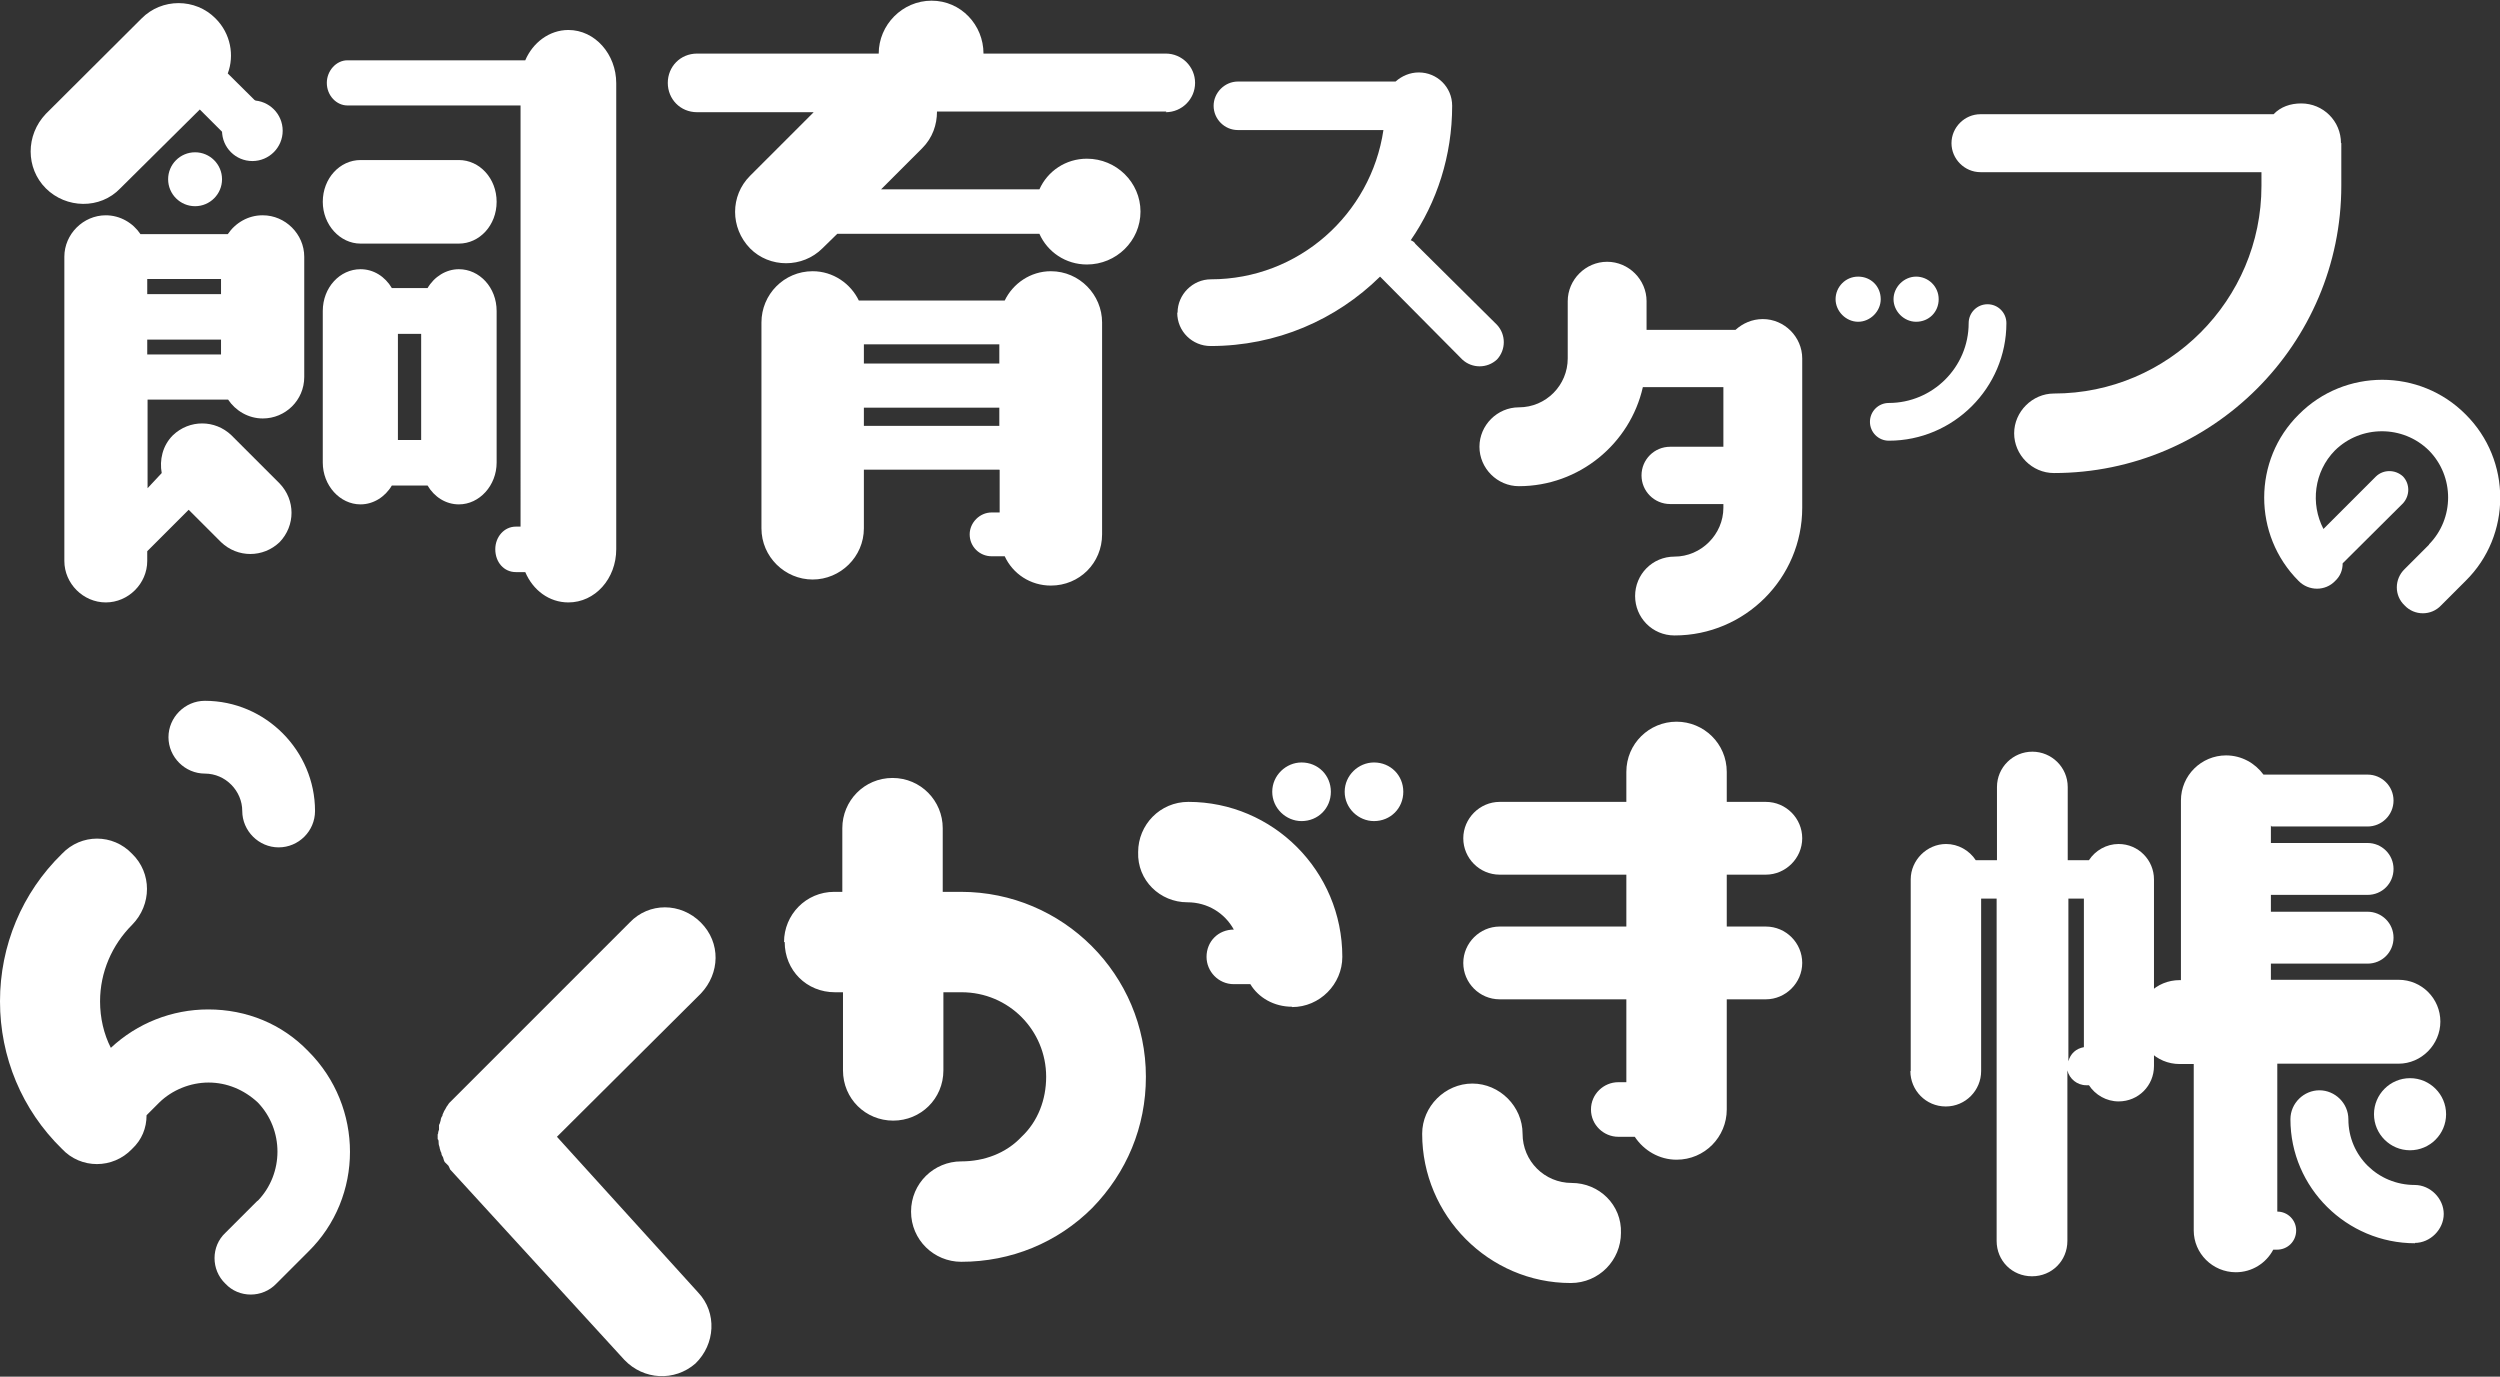
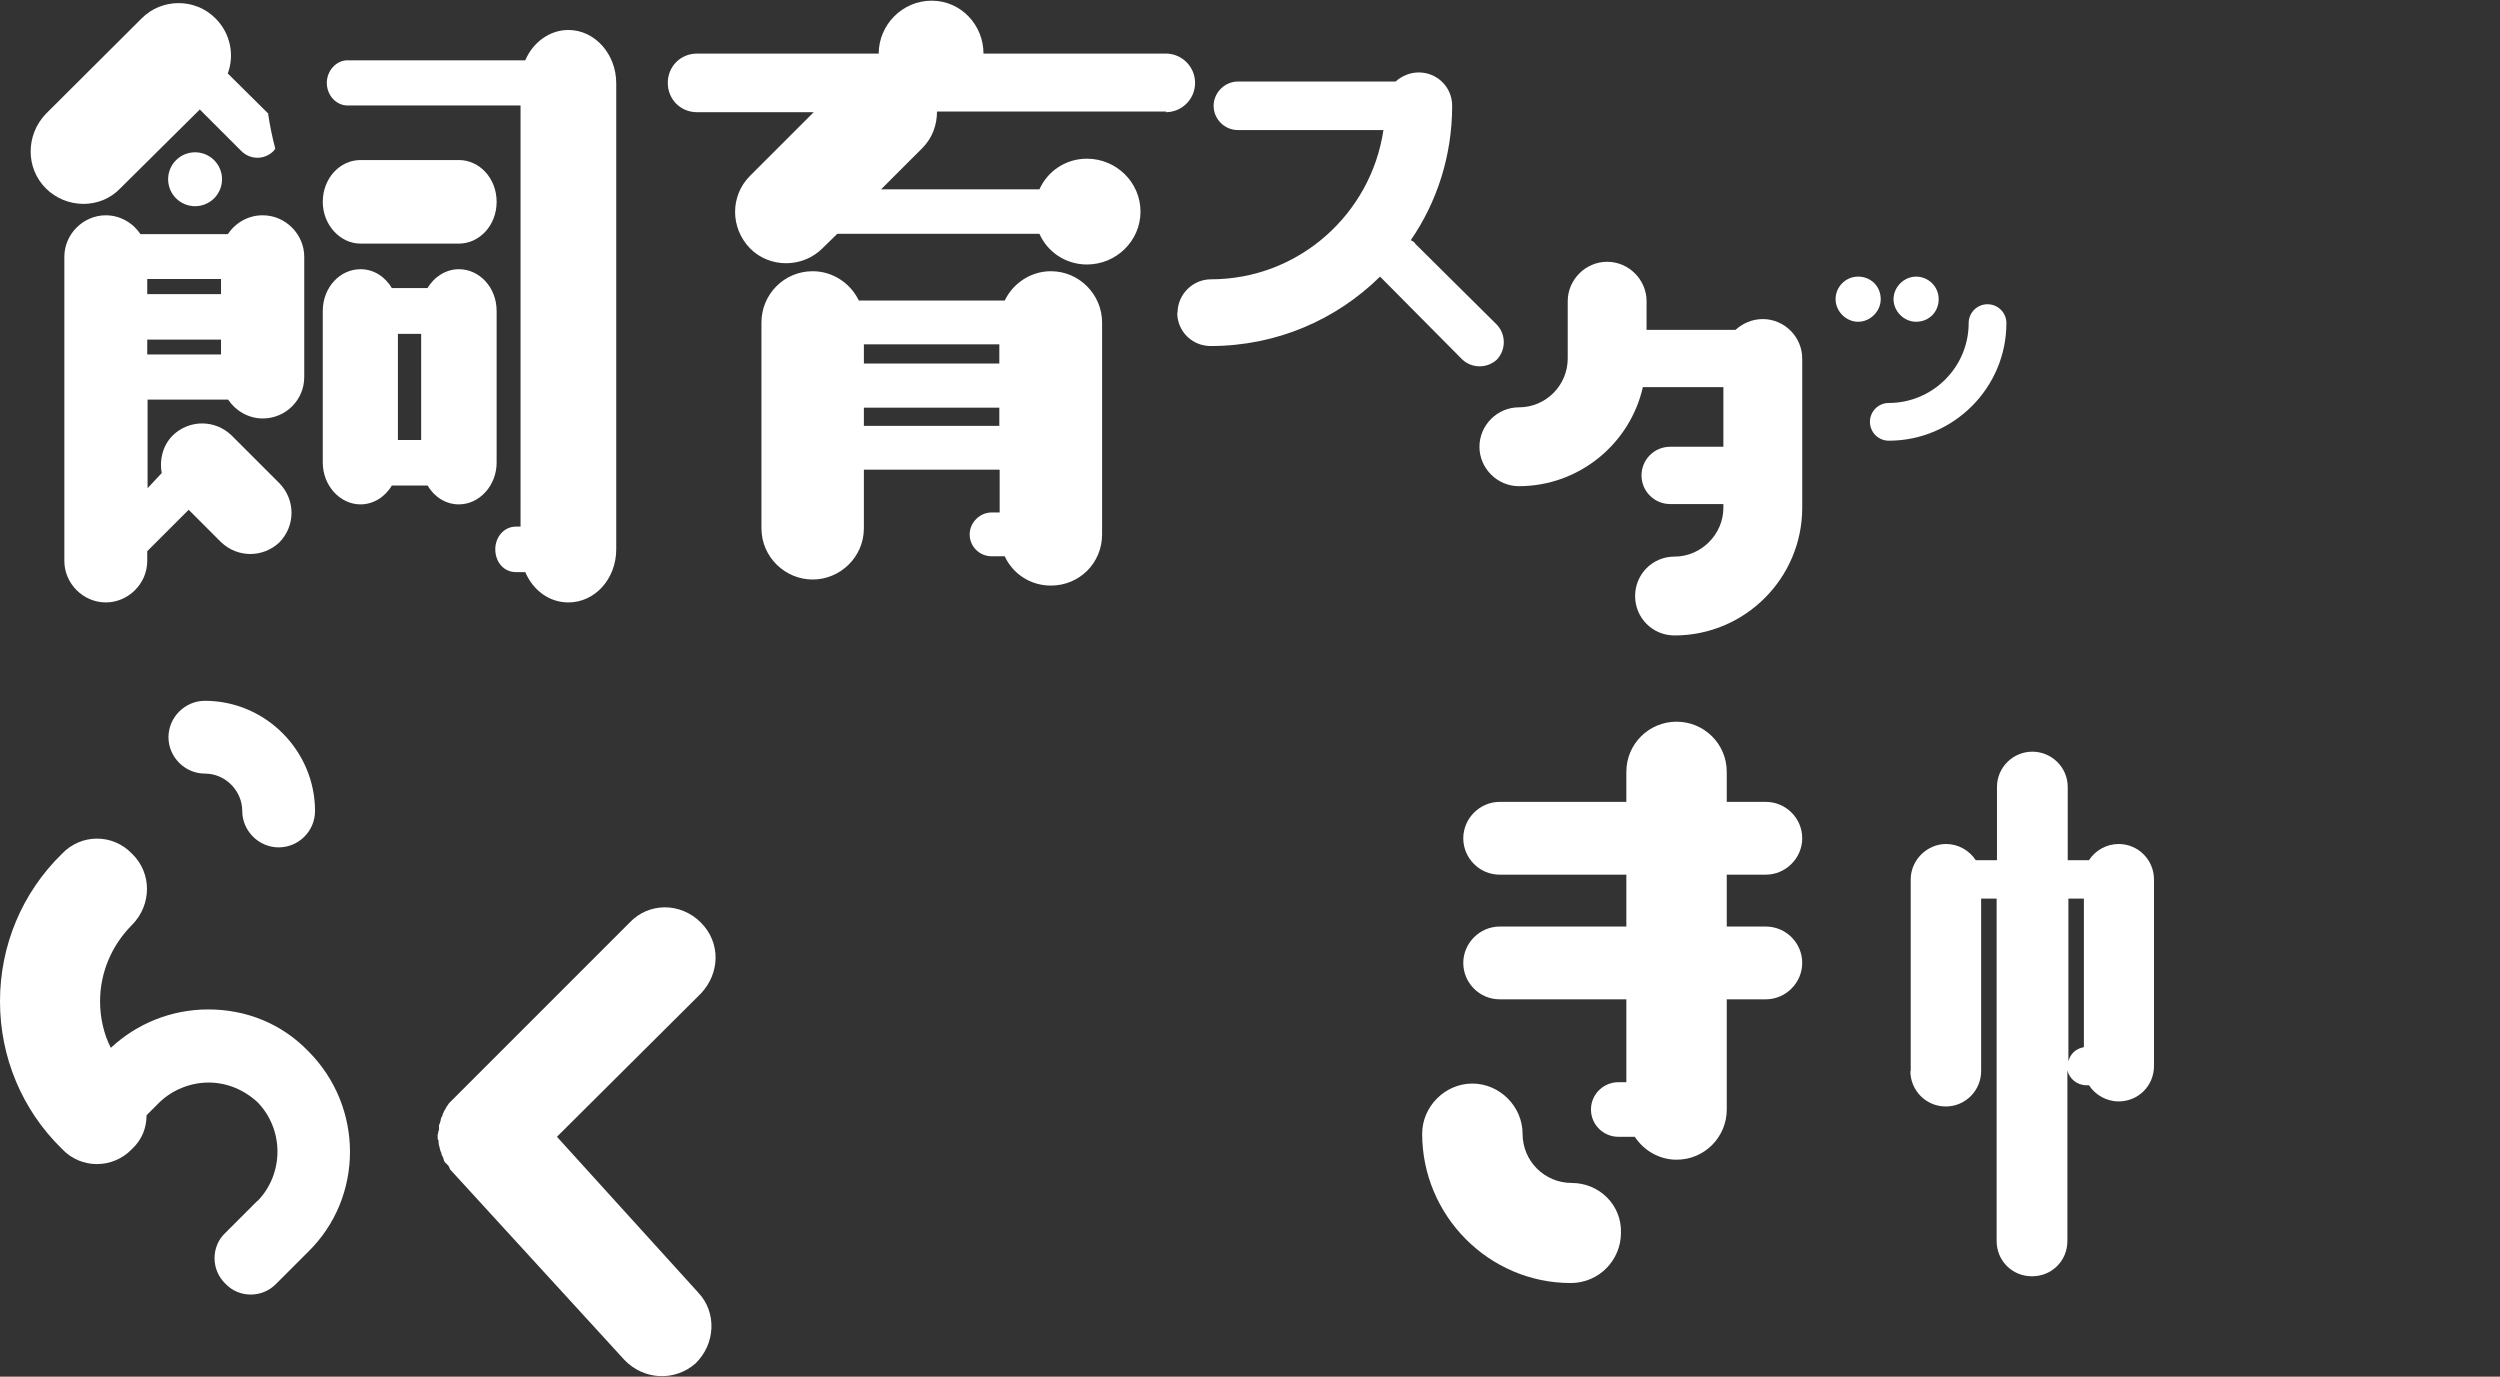
<svg xmlns="http://www.w3.org/2000/svg" id="_レイヤー_2" data-name="レイヤー_2" viewBox="0 0 74.2 40.86">
  <rect x="0" y="0" width="74.2" height="40.86" fill="#333333" stroke="none" />
  <defs>
    <style>
      .cls-1 {
        fill: #fff;
      }
    </style>
  </defs>
  <g id="_レイヤー_3" data-name="レイヤー_3">
    <path class="cls-1" d="M34.62,3.31h-6.81c0,.39-.13.78-.44,1.09l-1.22,1.22h4.7c.24-.54.78-.91,1.41-.91.87,0,1.59.7,1.59,1.57s-.72,1.57-1.59,1.57c-.63,0-1.17-.37-1.41-.91h-6l-.44.43c-.59.59-1.57.59-2.15,0-.59-.61-.59-1.56,0-2.15l1.89-1.89h-3.46c-.5,0-.87-.39-.87-.87s.37-.87.87-.87h5.39c0-.85.7-1.57,1.57-1.57s1.54.72,1.54,1.57h5.41c.48,0,.87.39.87.87s-.39.87-.87.87ZM29.66,13.94h-4.02v1.74c0,.85-.7,1.52-1.52,1.52s-1.52-.67-1.52-1.52v-6.11c0-.83.67-1.52,1.52-1.52.61,0,1.13.37,1.37.87h4.33c.24-.5.76-.87,1.37-.87.85,0,1.52.7,1.52,1.52v6.29c0,.85-.67,1.52-1.52,1.52-.61,0-1.13-.35-1.37-.87h-.39c-.35,0-.65-.28-.65-.65,0-.35.3-.65.65-.65h.24v-1.26ZM25.64,10.79h4.02v-.57h-4.02v.57ZM29.66,12.64v-.54h-4.02v.54h4.02Z" />
    <path class="cls-1" d="M34.95,9.28c0-.54.45-.99.99-.99,2.6,0,4.75-1.93,5.12-4.43h-4.32c-.4,0-.72-.33-.72-.72s.33-.72.72-.72h4.68c.18-.16.42-.27.69-.27.54,0,.99.43.99.99,0,1.48-.45,2.86-1.23,3.99.05.02.11.05.14.11l2.42,2.4c.27.29.27.74,0,1.03-.29.27-.74.27-1.03,0l-2.4-2.42s-.02-.02-.04-.04c-1.3,1.28-3.07,2.06-5.03,2.06-.54,0-.99-.43-.99-.99Z" />
    <path class="cls-1" d="M48.87,8.94v.85h2.64c.21-.19.49-.32.81-.32.64,0,1.17.53,1.17,1.17v4.43c0,2.09-1.7,3.79-3.79,3.79-.66,0-1.17-.53-1.17-1.17s.51-1.17,1.17-1.17c.79,0,1.45-.66,1.45-1.45v-.11h-1.58c-.47,0-.85-.38-.85-.85s.38-.85.85-.85h1.58v-1.77h-2.39c-.38,1.68-1.89,2.94-3.68,2.94-.64,0-1.17-.53-1.17-1.17s.53-1.17,1.17-1.17c.81,0,1.45-.66,1.45-1.45v-1.7c0-.64.53-1.17,1.17-1.17s1.17.53,1.17,1.17Z" />
    <path class="cls-1" d="M55.82,8.88c0,.36-.31.67-.67.67s-.67-.31-.67-.67.29-.67.67-.67.67.29.67.67ZM56.06,13.08c-.31,0-.56-.25-.56-.56s.25-.56.56-.56c1.3,0,2.37-1.06,2.37-2.37,0-.31.25-.56.56-.56s.56.25.56.56c0,1.92-1.57,3.49-3.49,3.49ZM56.87,9.55c-.36,0-.67-.31-.67-.67s.31-.67.67-.67.67.29.67.67-.29.67-.67.67Z" />
-     <path class="cls-1" d="M69.49,4.24v1.27c0,4.7-3.83,8.53-8.53,8.53-.65,0-1.18-.54-1.18-1.18s.54-1.18,1.18-1.18c3.4,0,6.16-2.78,6.16-6.16v-.41h-8.34c-.47,0-.86-.39-.86-.86s.39-.86.86-.86h8.7c.21-.22.5-.32.82-.32.65,0,1.18.52,1.18,1.18Z" />
-     <path class="cls-1" d="M72.09,16.16c.76-.77.76-2.02,0-2.79-.77-.76-2.02-.76-2.79,0-.62.63-.73,1.58-.34,2.33l1.56-1.56c.22-.21.57-.21.8,0,.21.22.21.57,0,.8l-1.79,1.78c0,.2-.07.38-.22.52-.29.31-.79.31-1.09,0-1.36-1.36-1.36-3.59.01-4.94,1.36-1.37,3.59-1.37,4.95,0,1.37,1.36,1.37,3.59,0,4.94l-.73.73c-.29.31-.79.31-1.08,0-.31-.29-.31-.78,0-1.08l.73-.73Z" />
    <path class="cls-1" d="M7.65,35.64c.78-.81.78-2.11,0-2.92-.41-.38-.92-.59-1.46-.59s-1.08.22-1.46.59l-.38.38c0,.38-.14.73-.43,1-.57.6-1.52.6-2.08,0-1.19-1.16-1.84-2.73-1.84-4.38s.65-3.22,1.84-4.38c.57-.6,1.51-.6,2.08,0,.59.57.59,1.51,0,2.11-.6.6-.95,1.41-.95,2.27,0,.49.11.97.32,1.38.78-.73,1.81-1.14,2.89-1.14,1.14,0,2.19.43,2.97,1.24,1.65,1.65,1.65,4.33,0,5.95l-.95.95c-.41.43-1.11.43-1.51,0-.43-.41-.43-1.11,0-1.51l.95-.95ZM6.08,22.96c-.59,0-1.08-.49-1.08-1.08s.49-1.08,1.08-1.08c1.81,0,3.27,1.49,3.27,3.27,0,.6-.49,1.08-1.08,1.08s-1.08-.49-1.08-1.08-.49-1.11-1.11-1.11Z" />
    <path class="cls-1" d="M13,33.67s0-.08.03-.14v-.14c.03-.05.03-.08.05-.14,0-.05.03-.11.05-.13,0-.05.03-.08.05-.14.03-.05.05-.08.08-.14.03-.03.05-.08.08-.11l.08-.08,5.27-5.27c.57-.6,1.51-.6,2.11,0s.57,1.51,0,2.11l-4.27,4.25,4.19,4.62c.57.6.51,1.54-.08,2.11-.62.54-1.54.49-2.11-.11l-5.17-5.65s-.03-.08-.05-.11l-.11-.11c-.03-.05-.03-.08-.05-.14-.03-.05-.05-.08-.05-.13-.03-.05-.03-.08-.05-.14,0-.05-.03-.08-.03-.14s0-.11-.03-.13v-.16Z" />
-     <path class="cls-1" d="M23.27,27.96c0-.81.65-1.49,1.49-1.49h.24v-1.89c0-.81.65-1.49,1.49-1.49s1.49.68,1.49,1.49v1.89h.54c3.03,0,5.49,2.46,5.49,5.49,0,1.49-.57,2.84-1.59,3.89-1.03,1.03-2.41,1.6-3.89,1.6-.81,0-1.49-.65-1.49-1.49s.68-1.49,1.49-1.49c.68,0,1.33-.24,1.79-.73.49-.46.73-1.11.73-1.78,0-1.38-1.11-2.51-2.51-2.51h-.54v2.32c0,.84-.67,1.49-1.49,1.49s-1.49-.65-1.49-1.49v-2.32h-.24c-.84,0-1.49-.65-1.49-1.49ZM38.35,29.88c-.54,0-1-.27-1.24-.67h-.49c-.46,0-.81-.38-.81-.81,0-.46.35-.81.81-.81-.27-.49-.78-.81-1.38-.81-.81,0-1.49-.65-1.46-1.49,0-.81.65-1.49,1.49-1.49,2.51,0,4.57,2.05,4.57,4.6,0,.81-.67,1.49-1.49,1.49ZM37.76,23.5c0-.49.41-.87.87-.87.49,0,.87.38.87.87s-.38.87-.87.87c-.46,0-.87-.38-.87-.87ZM41.65,23.5c0,.49-.38.87-.87.87-.46,0-.87-.38-.87-.87s.41-.87.87-.87c.49,0,.87.38.87.87Z" />
    <path class="cls-1" d="M48.11,36.59c0,.81-.65,1.49-1.49,1.49-2.43,0-4.41-2-4.41-4.43,0-.81.68-1.49,1.49-1.49s1.49.68,1.49,1.49.65,1.46,1.46,1.46,1.49.65,1.46,1.49ZM48.27,23.8v-.89c0-.84.68-1.49,1.49-1.49s1.49.65,1.49,1.49v.89h1.16c.6,0,1.08.49,1.08,1.08s-.49,1.08-1.08,1.08h-1.16v1.54h1.16c.6,0,1.08.49,1.08,1.08s-.49,1.08-1.08,1.08h-1.16v3.27c0,.81-.65,1.49-1.49,1.49-.51,0-.97-.27-1.24-.68h-.49c-.43,0-.81-.35-.81-.81s.38-.81.81-.81h.24v-2.46h-3.76c-.6,0-1.08-.49-1.08-1.08s.49-1.08,1.08-1.08h3.76v-1.54h-3.76c-.6,0-1.08-.49-1.08-1.08s.49-1.08,1.08-1.08h3.76Z" />
    <g>
      <path class="cls-1" d="M9.58,5.99c0-.7.51-1.24,1.12-1.24h2.92c.61,0,1.12.54,1.12,1.24s-.51,1.24-1.12,1.24h-2.92c-.61,0-1.12-.56-1.12-1.24ZM9.58,9.23c0-.7.51-1.24,1.12-1.24.39,0,.73.22.93.56h1.06c.2-.34.55-.56.93-.56.61,0,1.12.54,1.12,1.24v4.5c0,.68-.51,1.24-1.12,1.24-.39,0-.73-.22-.93-.56h-1.06c-.2.34-.55.56-.93.56-.61,0-1.12-.56-1.12-1.24v-4.5ZM18.29,2.45v13.85c0,.88-.63,1.58-1.42,1.58-.57,0-1.05-.36-1.28-.9h-.28c-.35,0-.61-.29-.61-.68,0-.36.26-.67.61-.67h.14V3.13h-5.14c-.32,0-.61-.29-.61-.67,0-.36.28-.67.61-.67h5.28c.22-.52.71-.9,1.28-.9.79,0,1.42.72,1.42,1.58ZM12.5,9.91h-.69v3.15h.69v-3.15Z" />
      <path class="cls-1" d="M7.79,6.39c-.42,0-.8.22-1.03.56h-2.59c-.22-.33-.6-.56-1.03-.56-.67,0-1.23.56-1.23,1.23v9.03c0,.67.56,1.23,1.23,1.23s1.23-.56,1.23-1.23v-.29l1.23-1.23.96.96c.49.47,1.25.47,1.74,0,.47-.49.47-1.25,0-1.74l-1.43-1.43c-.49-.47-1.25-.47-1.74,0-.31.31-.4.74-.33,1.12l-.42.45v-2.63h2.39c.22.33.6.56,1.03.56.67,0,1.23-.54,1.23-1.23v-3.57c0-.67-.56-1.23-1.23-1.23ZM6.56,10.52h-2.19v-.44h2.19v.44ZM6.56,8.73h-2.19v-.45h2.19v.45Z" />
      <path class="cls-1" d="M7.97,3.38l-1.21-1.2c.2-.53.09-1.18-.36-1.63C5.8-.06,4.8-.06,4.2.55L1.36,3.38c-.6.63-.6,1.61,0,2.21s1.61.63,2.21,0l2.36-2.34,1.23,1.23c.27.27.69.27.96,0,.02-.02.04-.05.05-.07-.09-.34-.16-.68-.21-1.02Z" />
      <circle class="cls-1" cx="5.79" cy="5.32" r=".8" />
-       <circle class="cls-1" cx="7.49" cy="3.88" r=".9" />
    </g>
    <g>
      <path class="cls-1" d="M56.71,31.79v-5.69c0-.57.48-1.05,1.05-1.05.36,0,.69.19.88.48h.63v-2.17c0-.59.48-1.05,1.05-1.05s1.05.46,1.05,1.05v2.17h.63c.19-.29.52-.48.88-.48.59,0,1.05.48,1.05,1.05v5.54c0,.58-.46,1.05-1.05,1.05-.36,0-.69-.19-.88-.48h-.08c-.27,0-.5-.19-.56-.44v5.06c0,.59-.46,1.05-1.05,1.05s-1.05-.46-1.05-1.05v-10.16h-.46v5.12c0,.57-.46,1.05-1.05,1.05s-1.05-.48-1.05-1.05ZM61.39,26.67v4.83c.06-.23.23-.38.46-.42v-4.41h-.46Z" />
-       <path class="cls-1" d="M67.4,24.5v.52h2.87c.42,0,.77.34.77.77s-.34.77-.77.77h-2.87v.5h2.87c.42,0,.77.34.77.77s-.34.77-.77.77h-2.87v.48h3.79c.69,0,1.24.56,1.24,1.24s-.56,1.25-1.24,1.25h-3.6v4.39c.31,0,.56.25.56.56,0,.32-.25.57-.57.57h-.11c-.21.4-.63.67-1.11.67-.69,0-1.25-.56-1.25-1.24v-4.94h-.42c-.69,0-1.25-.56-1.25-1.25s.56-1.24,1.25-1.24h.04v-5.33c0-.75.61-1.34,1.34-1.34.46,0,.86.23,1.11.57h3.09c.42,0,.77.34.77.77s-.35.77-.77.77h-2.85ZM71.68,36.9c-2.03,0-3.7-1.65-3.7-3.68,0-.48.4-.86.86-.86s.86.38.86.86c0,1.09.88,1.95,1.97,1.95.46,0,.86.4.86.86s-.4.86-.86.86ZM72.6,33.07c0,.59-.48,1.07-1.07,1.07s-1.07-.48-1.07-1.07.48-1.07,1.07-1.07,1.07.48,1.07,1.07Z" />
    </g>
  </g>
</svg>